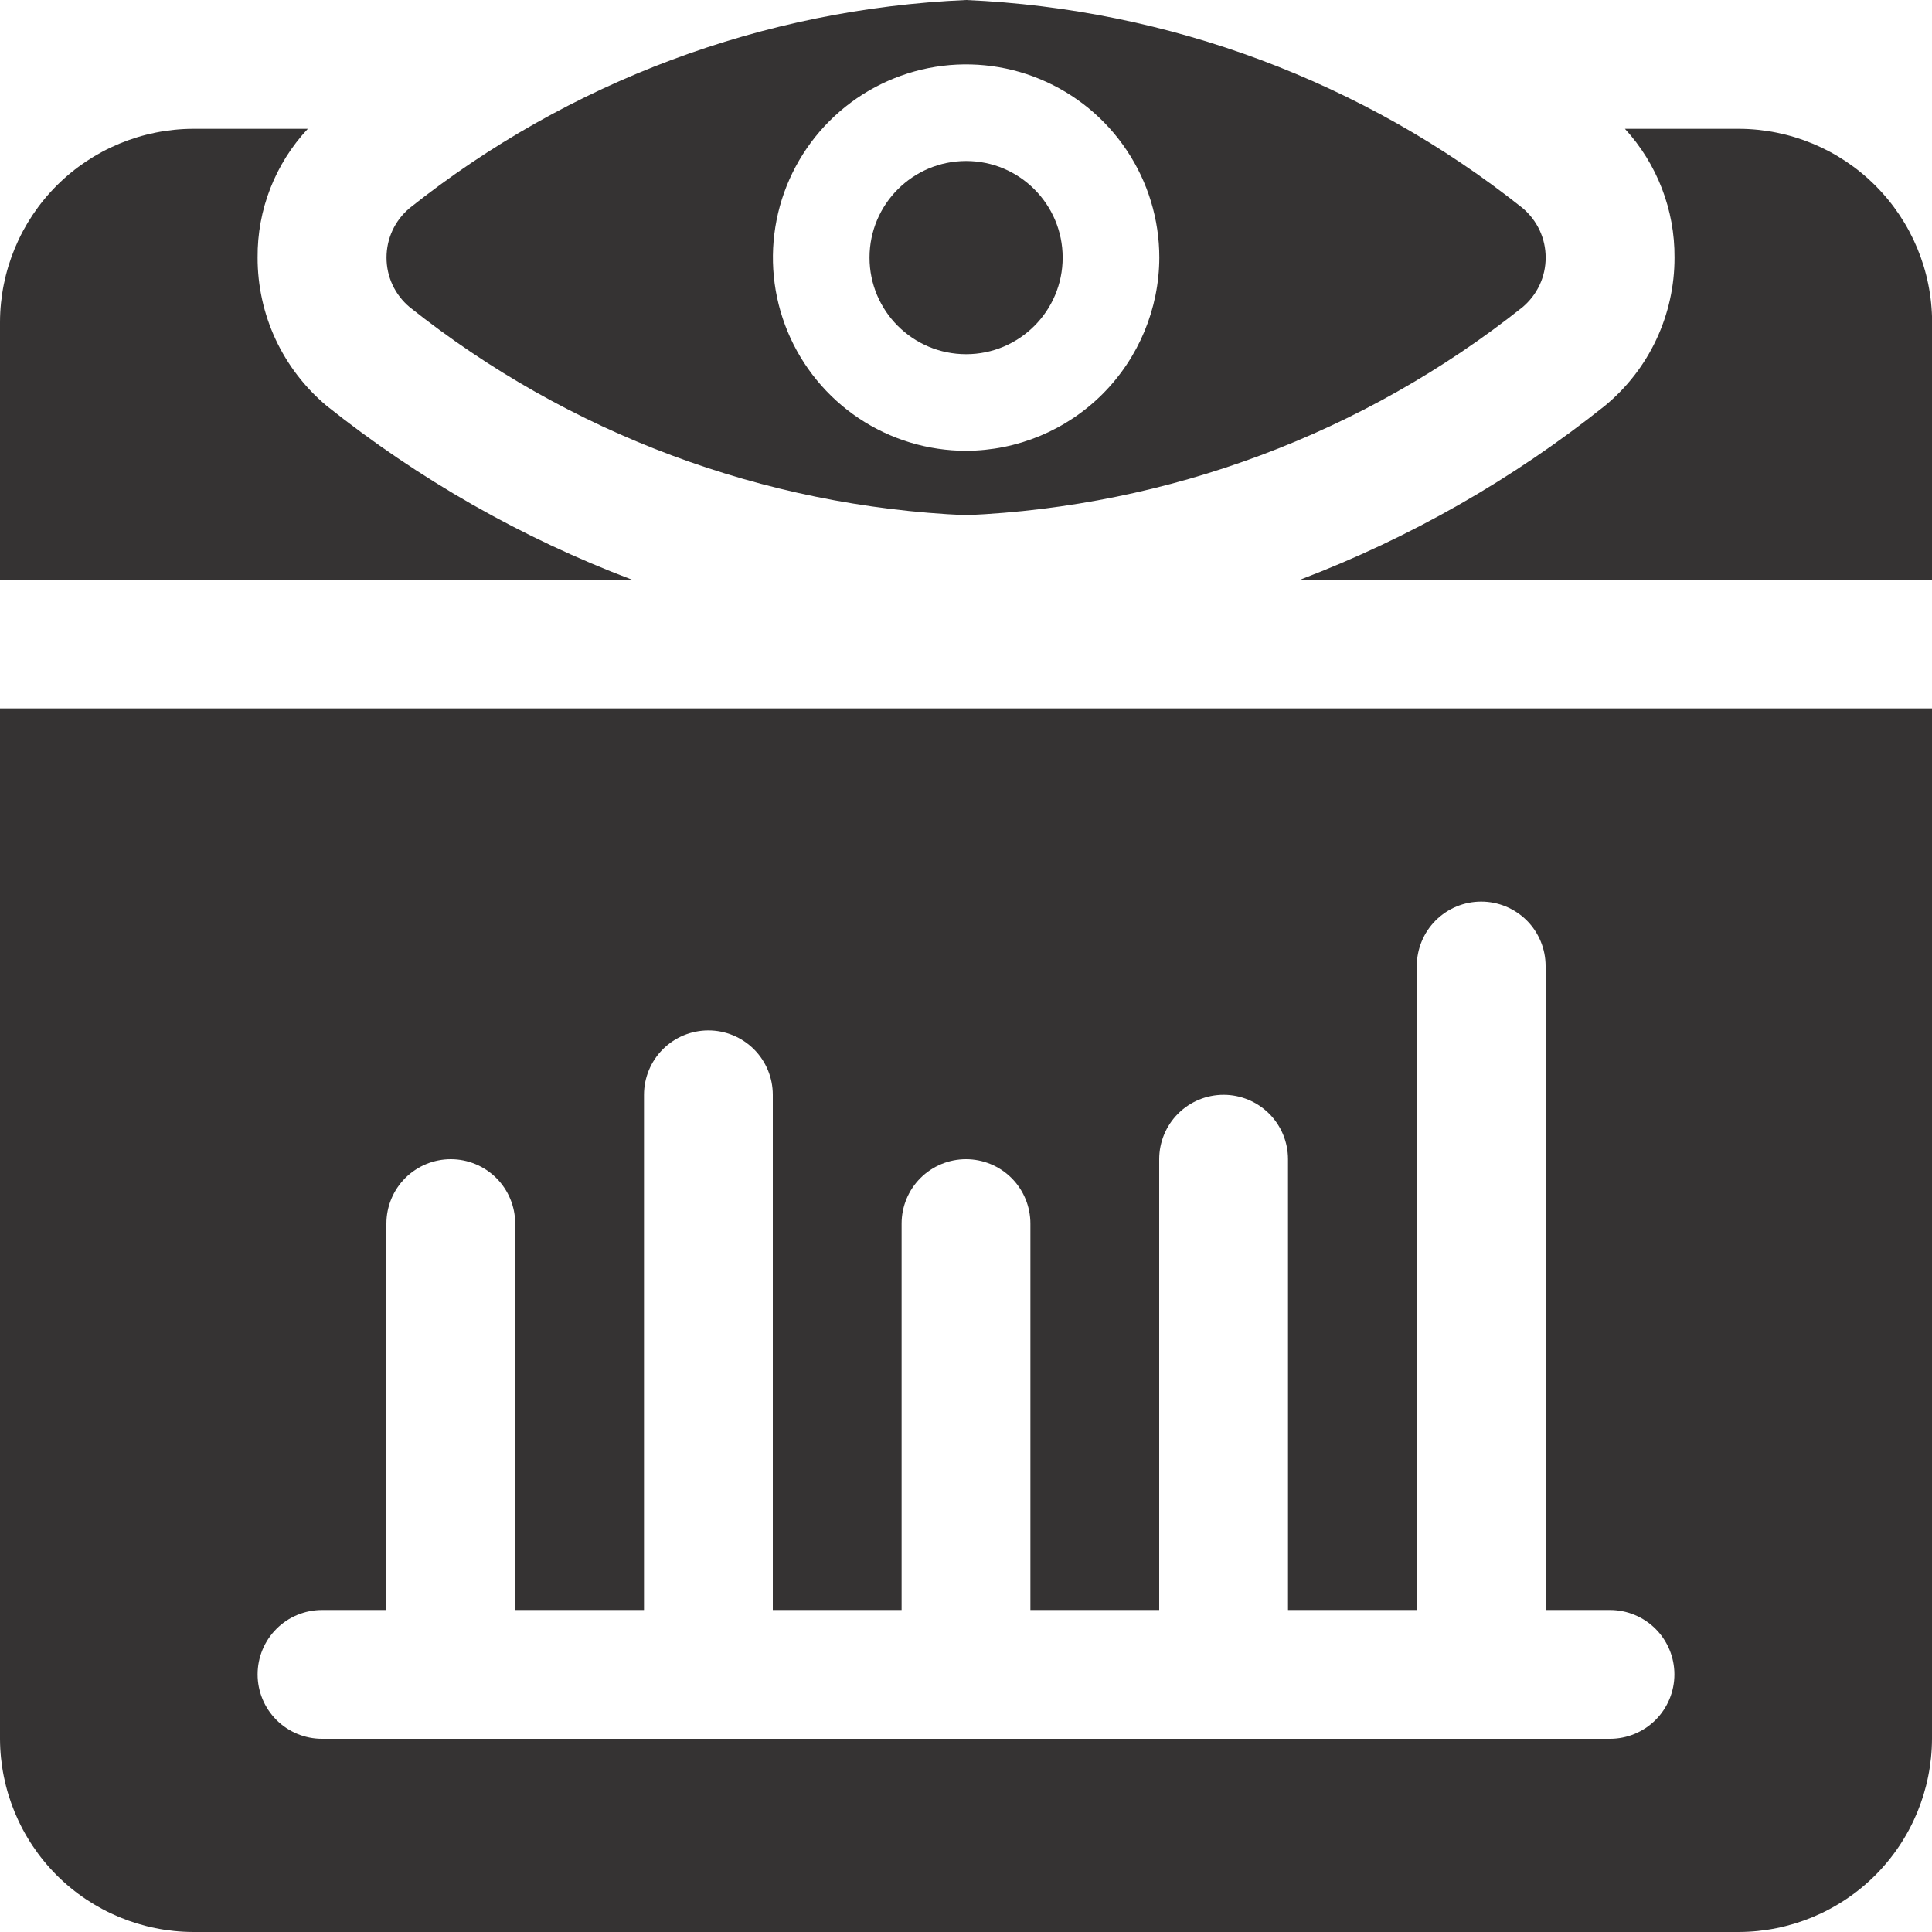
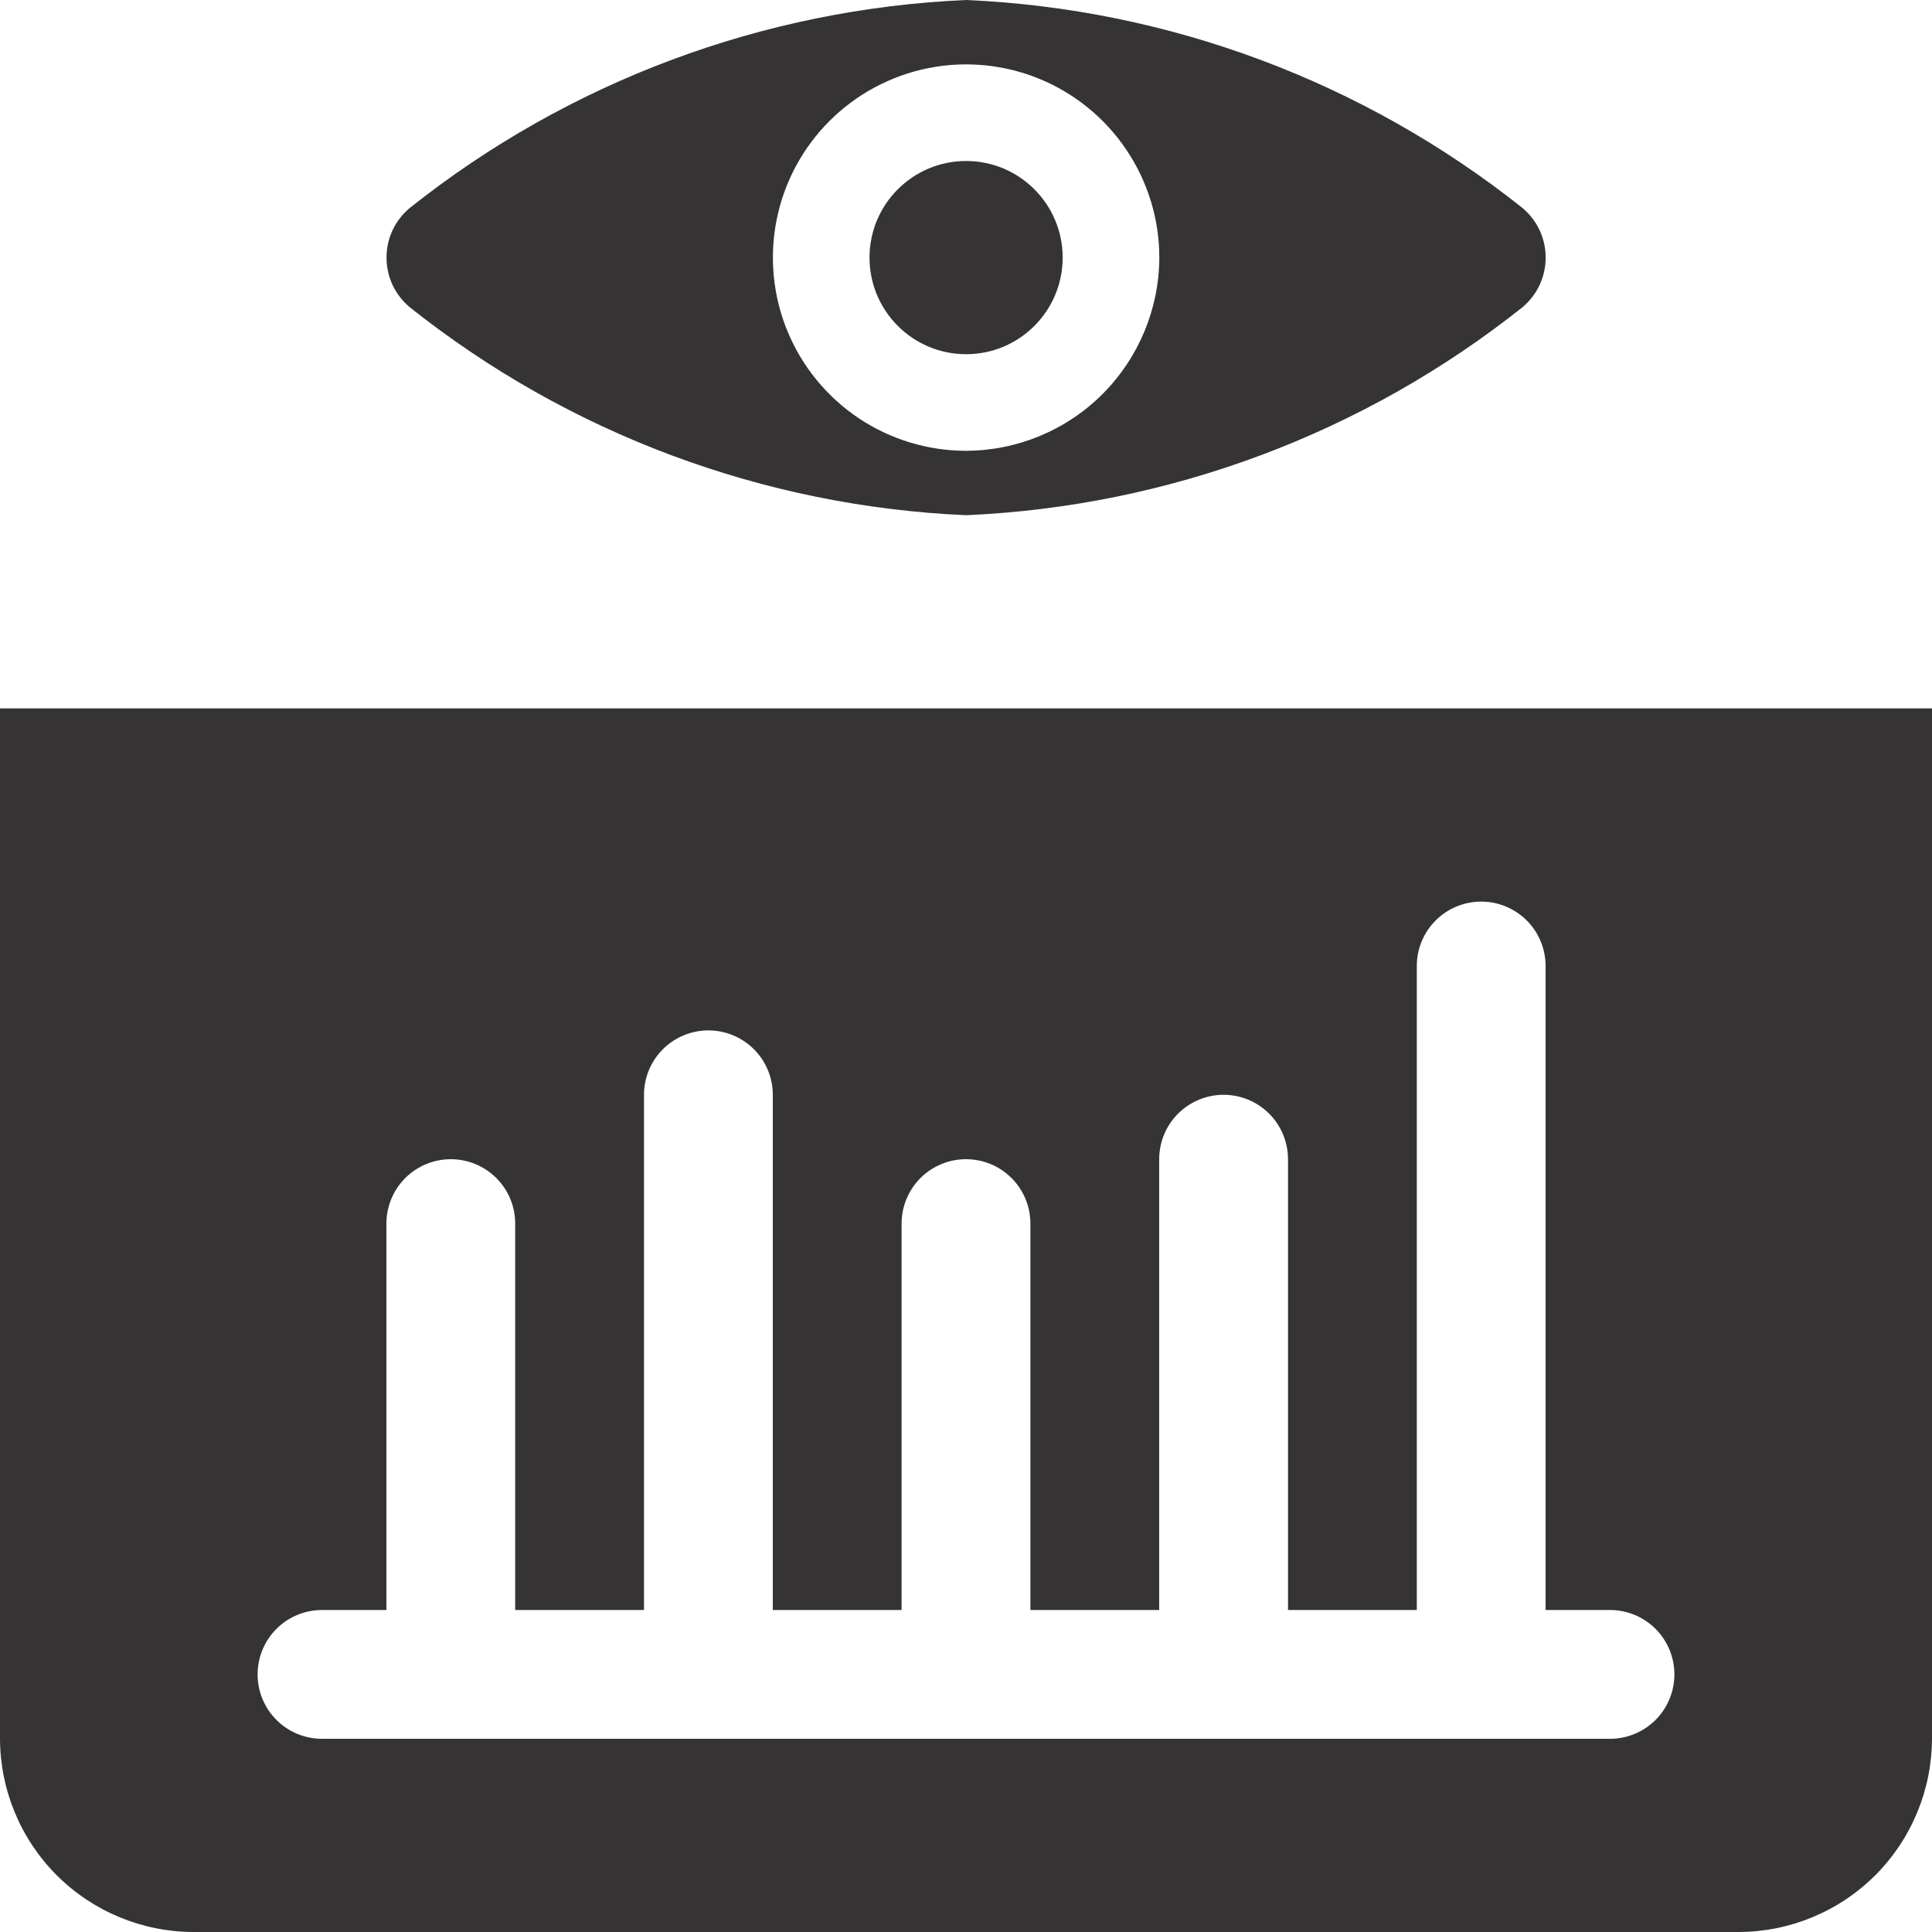
<svg xmlns="http://www.w3.org/2000/svg" width="33" height="33" viewBox="0 0 33 33" fill="none">
-   <path d="M5.577 6.93C7.15 8.185 8.909 9.187 10.791 9.9H0V5.5C0.003 4.626 0.351 3.788 0.969 3.169C1.588 2.551 2.426 2.203 3.3 2.2H5.258C4.7 2.796 4.393 3.584 4.4 4.4C4.399 4.882 4.504 5.359 4.707 5.796C4.911 6.233 5.208 6.62 5.577 6.93Z" fill="#353333" />
-   <path d="M33.002 5.5V9.9H22.211C24.089 9.185 25.844 8.183 27.414 6.93C27.787 6.622 28.087 6.236 28.292 5.798C28.497 5.361 28.603 4.883 28.602 4.4C28.608 3.586 28.305 2.8 27.755 2.2H29.702C30.576 2.203 31.414 2.551 32.032 3.169C32.651 3.788 32.999 4.626 33.002 5.5Z" fill="#353333" />
  <path d="M16.502 6.05C17.413 6.05 18.151 5.311 18.151 4.4C18.151 3.489 17.413 2.75 16.502 2.75C15.59 2.75 14.852 3.489 14.852 4.4C14.852 5.311 15.59 6.05 16.502 6.05Z" fill="#353333" />
  <path d="M26.006 3.553C23.292 1.395 19.965 0.151 16.502 0C13.038 0.151 9.711 1.395 6.998 3.553C6.874 3.657 6.774 3.786 6.705 3.933C6.637 4.079 6.602 4.238 6.602 4.4C6.602 4.562 6.637 4.721 6.705 4.867C6.774 5.014 6.874 5.143 6.998 5.247C9.711 7.405 13.038 8.649 16.502 8.8C19.965 8.649 23.292 7.405 26.006 5.247C26.129 5.143 26.229 5.014 26.298 4.867C26.366 4.721 26.401 4.562 26.401 4.4C26.401 4.238 26.366 4.079 26.298 3.933C26.229 3.786 26.129 3.657 26.006 3.553ZM16.502 7.7C15.849 7.7 15.211 7.506 14.668 7.144C14.126 6.781 13.703 6.266 13.453 5.663C13.203 5.06 13.138 4.396 13.265 3.756C13.392 3.116 13.707 2.528 14.168 2.067C14.63 1.605 15.218 1.291 15.858 1.163C16.498 1.036 17.161 1.101 17.764 1.351C18.367 1.601 18.883 2.024 19.245 2.567C19.608 3.109 19.802 3.747 19.802 4.4C19.799 5.274 19.45 6.112 18.832 6.731C18.214 7.349 17.376 7.697 16.502 7.7Z" fill="#353333" />
  <path d="M0 12.1V29.7C0.003 30.574 0.351 31.412 0.969 32.031C1.588 32.649 2.426 32.997 3.3 33H29.7C30.574 32.997 31.412 32.649 32.031 32.031C32.649 31.412 32.997 30.574 33 29.7V12.1H0ZM27.5 29.7H5.5C5.208 29.7 4.928 29.584 4.722 29.378C4.516 29.172 4.4 28.892 4.4 28.6C4.4 28.308 4.516 28.028 4.722 27.822C4.928 27.616 5.208 27.5 5.5 27.5H6.6V20.9C6.6 20.608 6.716 20.328 6.922 20.122C7.128 19.916 7.408 19.8 7.7 19.8C7.992 19.8 8.271 19.916 8.478 20.122C8.684 20.328 8.8 20.608 8.8 20.9V27.5H11V18.7C11 18.408 11.116 18.128 11.322 17.922C11.528 17.716 11.808 17.6 12.1 17.6C12.392 17.6 12.671 17.716 12.878 17.922C13.084 18.128 13.2 18.408 13.2 18.7V27.5H15.4V20.9C15.4 20.608 15.516 20.328 15.722 20.122C15.928 19.916 16.208 19.8 16.5 19.8C16.792 19.8 17.072 19.916 17.278 20.122C17.484 20.328 17.6 20.608 17.6 20.9V27.5H19.8V19.8C19.8 19.508 19.916 19.228 20.122 19.022C20.328 18.816 20.608 18.7 20.9 18.7C21.192 18.7 21.471 18.816 21.678 19.022C21.884 19.228 22 19.508 22 19.8V27.5H24.2V16.5C24.2 16.208 24.316 15.928 24.522 15.722C24.728 15.516 25.008 15.4 25.3 15.4C25.592 15.4 25.871 15.516 26.078 15.722C26.284 15.928 26.4 16.208 26.4 16.5V27.5H27.5C27.792 27.5 28.071 27.616 28.278 27.822C28.484 28.028 28.6 28.308 28.6 28.6C28.6 28.892 28.484 29.172 28.278 29.378C28.071 29.584 27.792 29.7 27.5 29.7Z" fill="#353333" />
</svg>